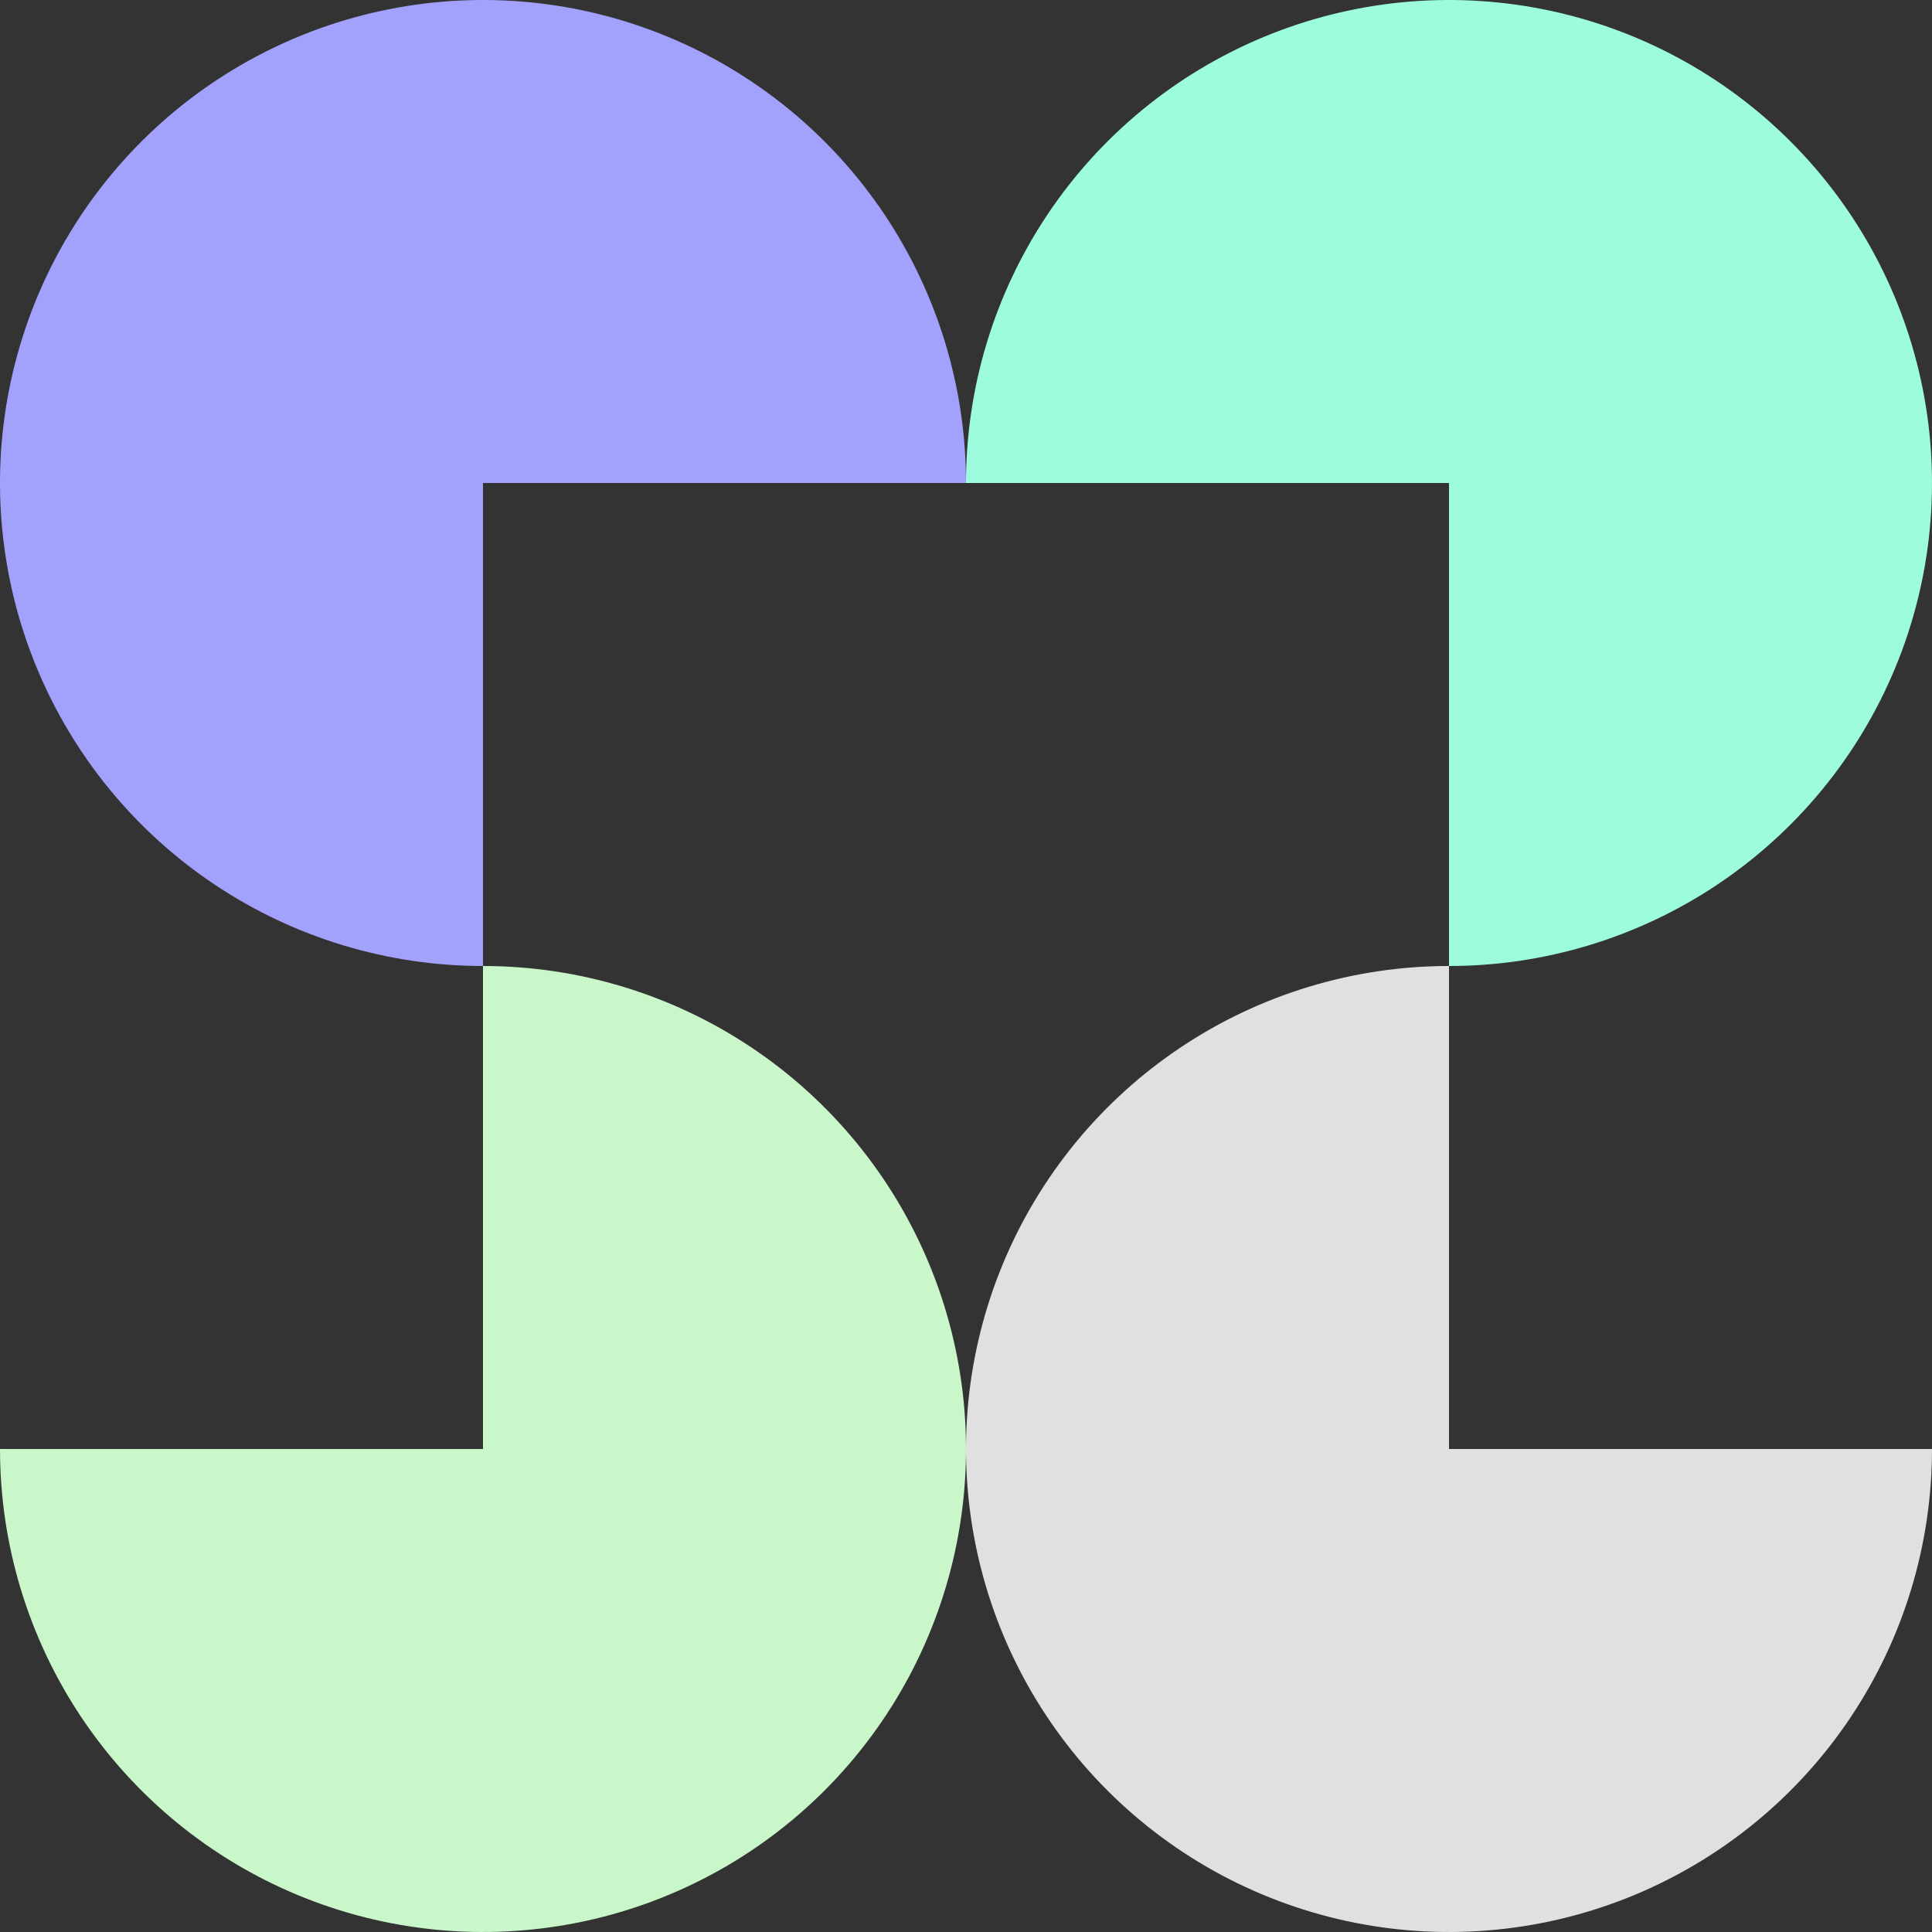
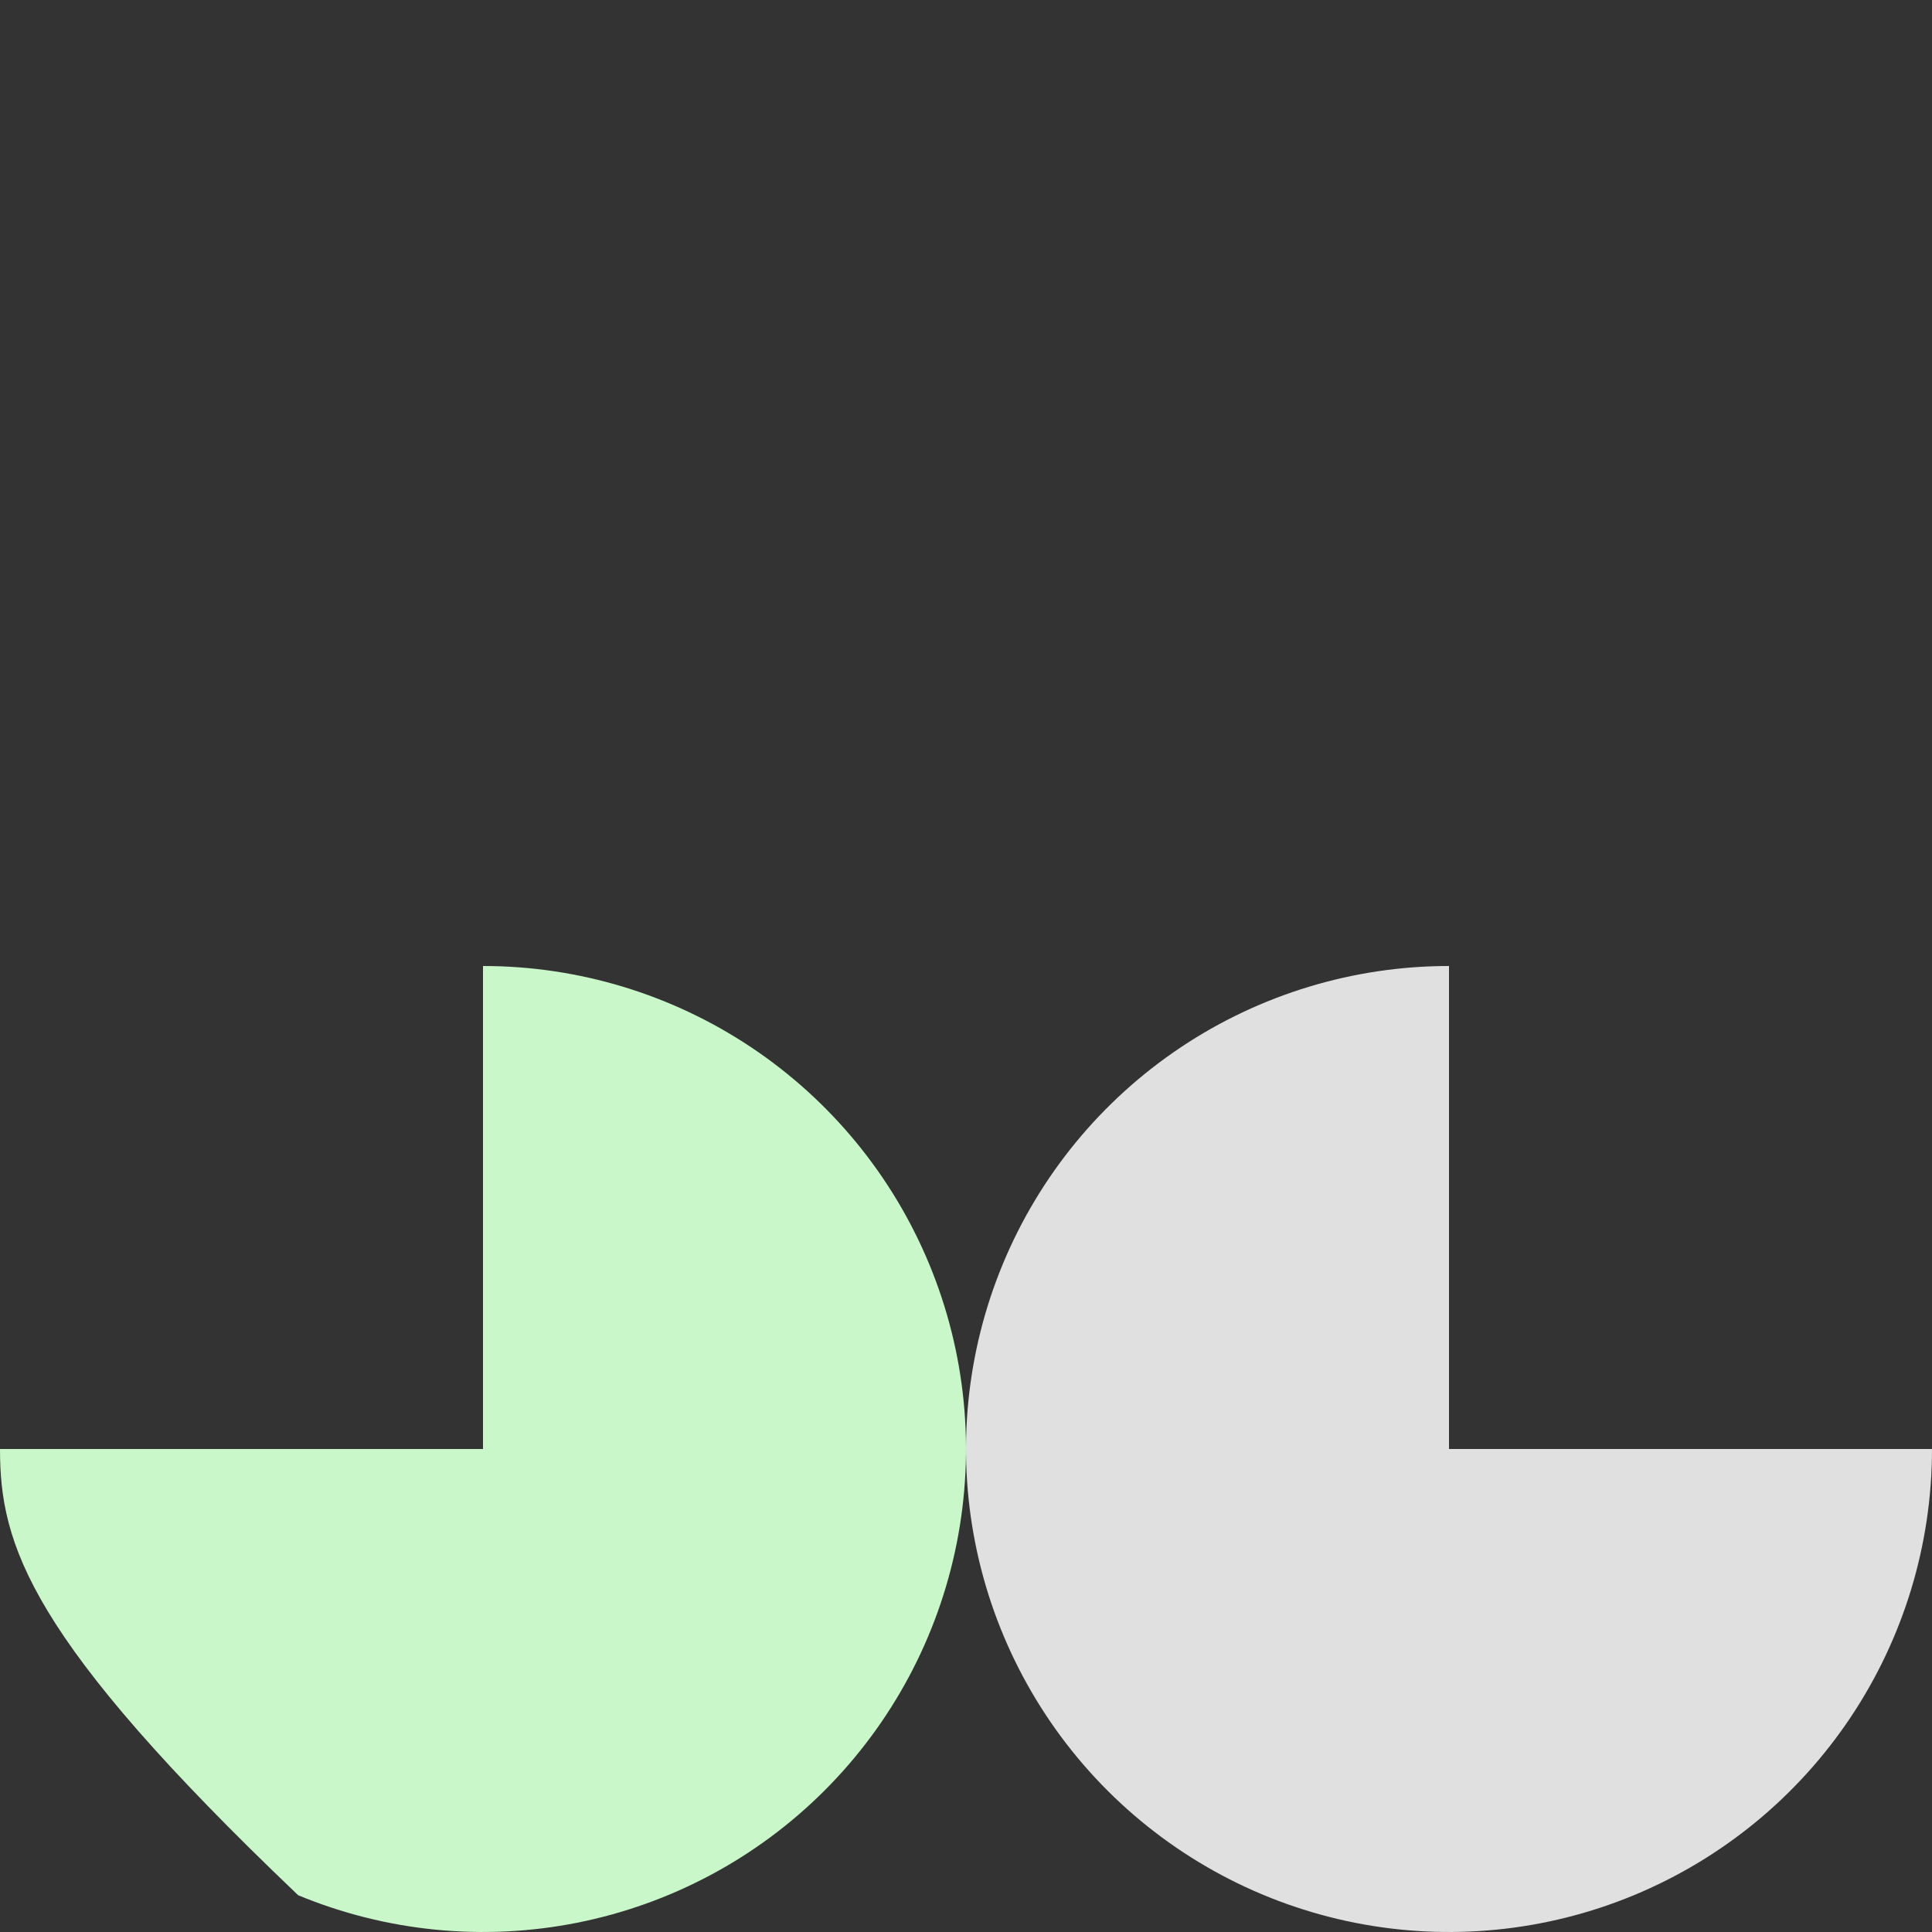
<svg xmlns="http://www.w3.org/2000/svg" width="420" height="420" viewBox="0 0 420 420" fill="none">
  <rect x="0" y="0" width="420" height="420" fill="#333333" stroke="none" />
  <g clip-path="url(#clip0_162_2624)">
-     <path d="M105 210C84.233 210 63.932 203.842 46.665 192.304C29.398 180.767 15.94 164.368 7.993 145.182C0.045 125.996 -2.034 104.884 2.018 84.516C6.069 64.148 16.069 45.438 30.754 30.754C45.438 16.069 64.148 6.069 84.516 2.018C104.884 -2.034 125.996 0.045 145.182 7.993C164.368 15.94 180.767 29.398 192.304 46.665C203.842 63.932 210 84.233 210 105H105V210Z" fill="#A2A2FC" />
-     <path d="M105 210C125.767 210 146.068 216.158 163.335 227.696C180.602 239.233 194.06 255.632 202.007 274.818C209.955 294.004 212.034 315.116 207.982 335.484C203.931 355.852 193.931 374.562 179.246 389.246C164.562 403.931 145.852 413.931 125.484 417.982C105.116 422.034 84.004 419.955 64.818 412.007C45.632 404.06 29.233 390.602 17.696 373.335C6.158 356.068 0 335.767 0 315H105V210Z" fill="#C9F7CA" />
-     <path d="M210 105C210 84.233 216.158 63.932 227.696 46.665C239.233 29.398 255.632 15.94 274.818 7.993C294.004 0.045 315.116 -2.034 335.484 2.018C355.852 6.069 374.562 16.069 389.246 30.754C403.931 45.438 413.931 64.148 417.982 84.516C422.034 104.884 419.955 125.996 412.007 145.182C404.06 164.368 390.602 180.767 373.335 192.304C356.068 203.842 335.767 210 315 210V105H210Z" fill="#9DFCDD" />
+     <path d="M105 210C125.767 210 146.068 216.158 163.335 227.696C180.602 239.233 194.06 255.632 202.007 274.818C209.955 294.004 212.034 315.116 207.982 335.484C203.931 355.852 193.931 374.562 179.246 389.246C164.562 403.931 145.852 413.931 125.484 417.982C105.116 422.034 84.004 419.955 64.818 412.007C6.158 356.068 0 335.767 0 315H105V210Z" fill="#C9F7CA" />
    <path d="M420 315C420 335.767 413.842 356.068 402.304 373.335C390.767 390.602 374.368 404.06 355.182 412.007C335.996 419.955 314.884 422.034 294.516 417.982C274.148 413.931 255.438 403.931 240.754 389.246C226.069 374.562 216.069 355.852 212.018 335.484C207.966 315.116 210.045 294.004 217.993 274.818C225.94 255.632 239.398 239.233 256.665 227.696C273.932 216.158 294.233 210 315 210V315H420Z" fill="#DFE0DF" />
  </g>
  <defs>
    <clipPath id="clip0_162_2624">
      <rect width="420" height="420" fill="white" />
    </clipPath>
  </defs>
</svg>